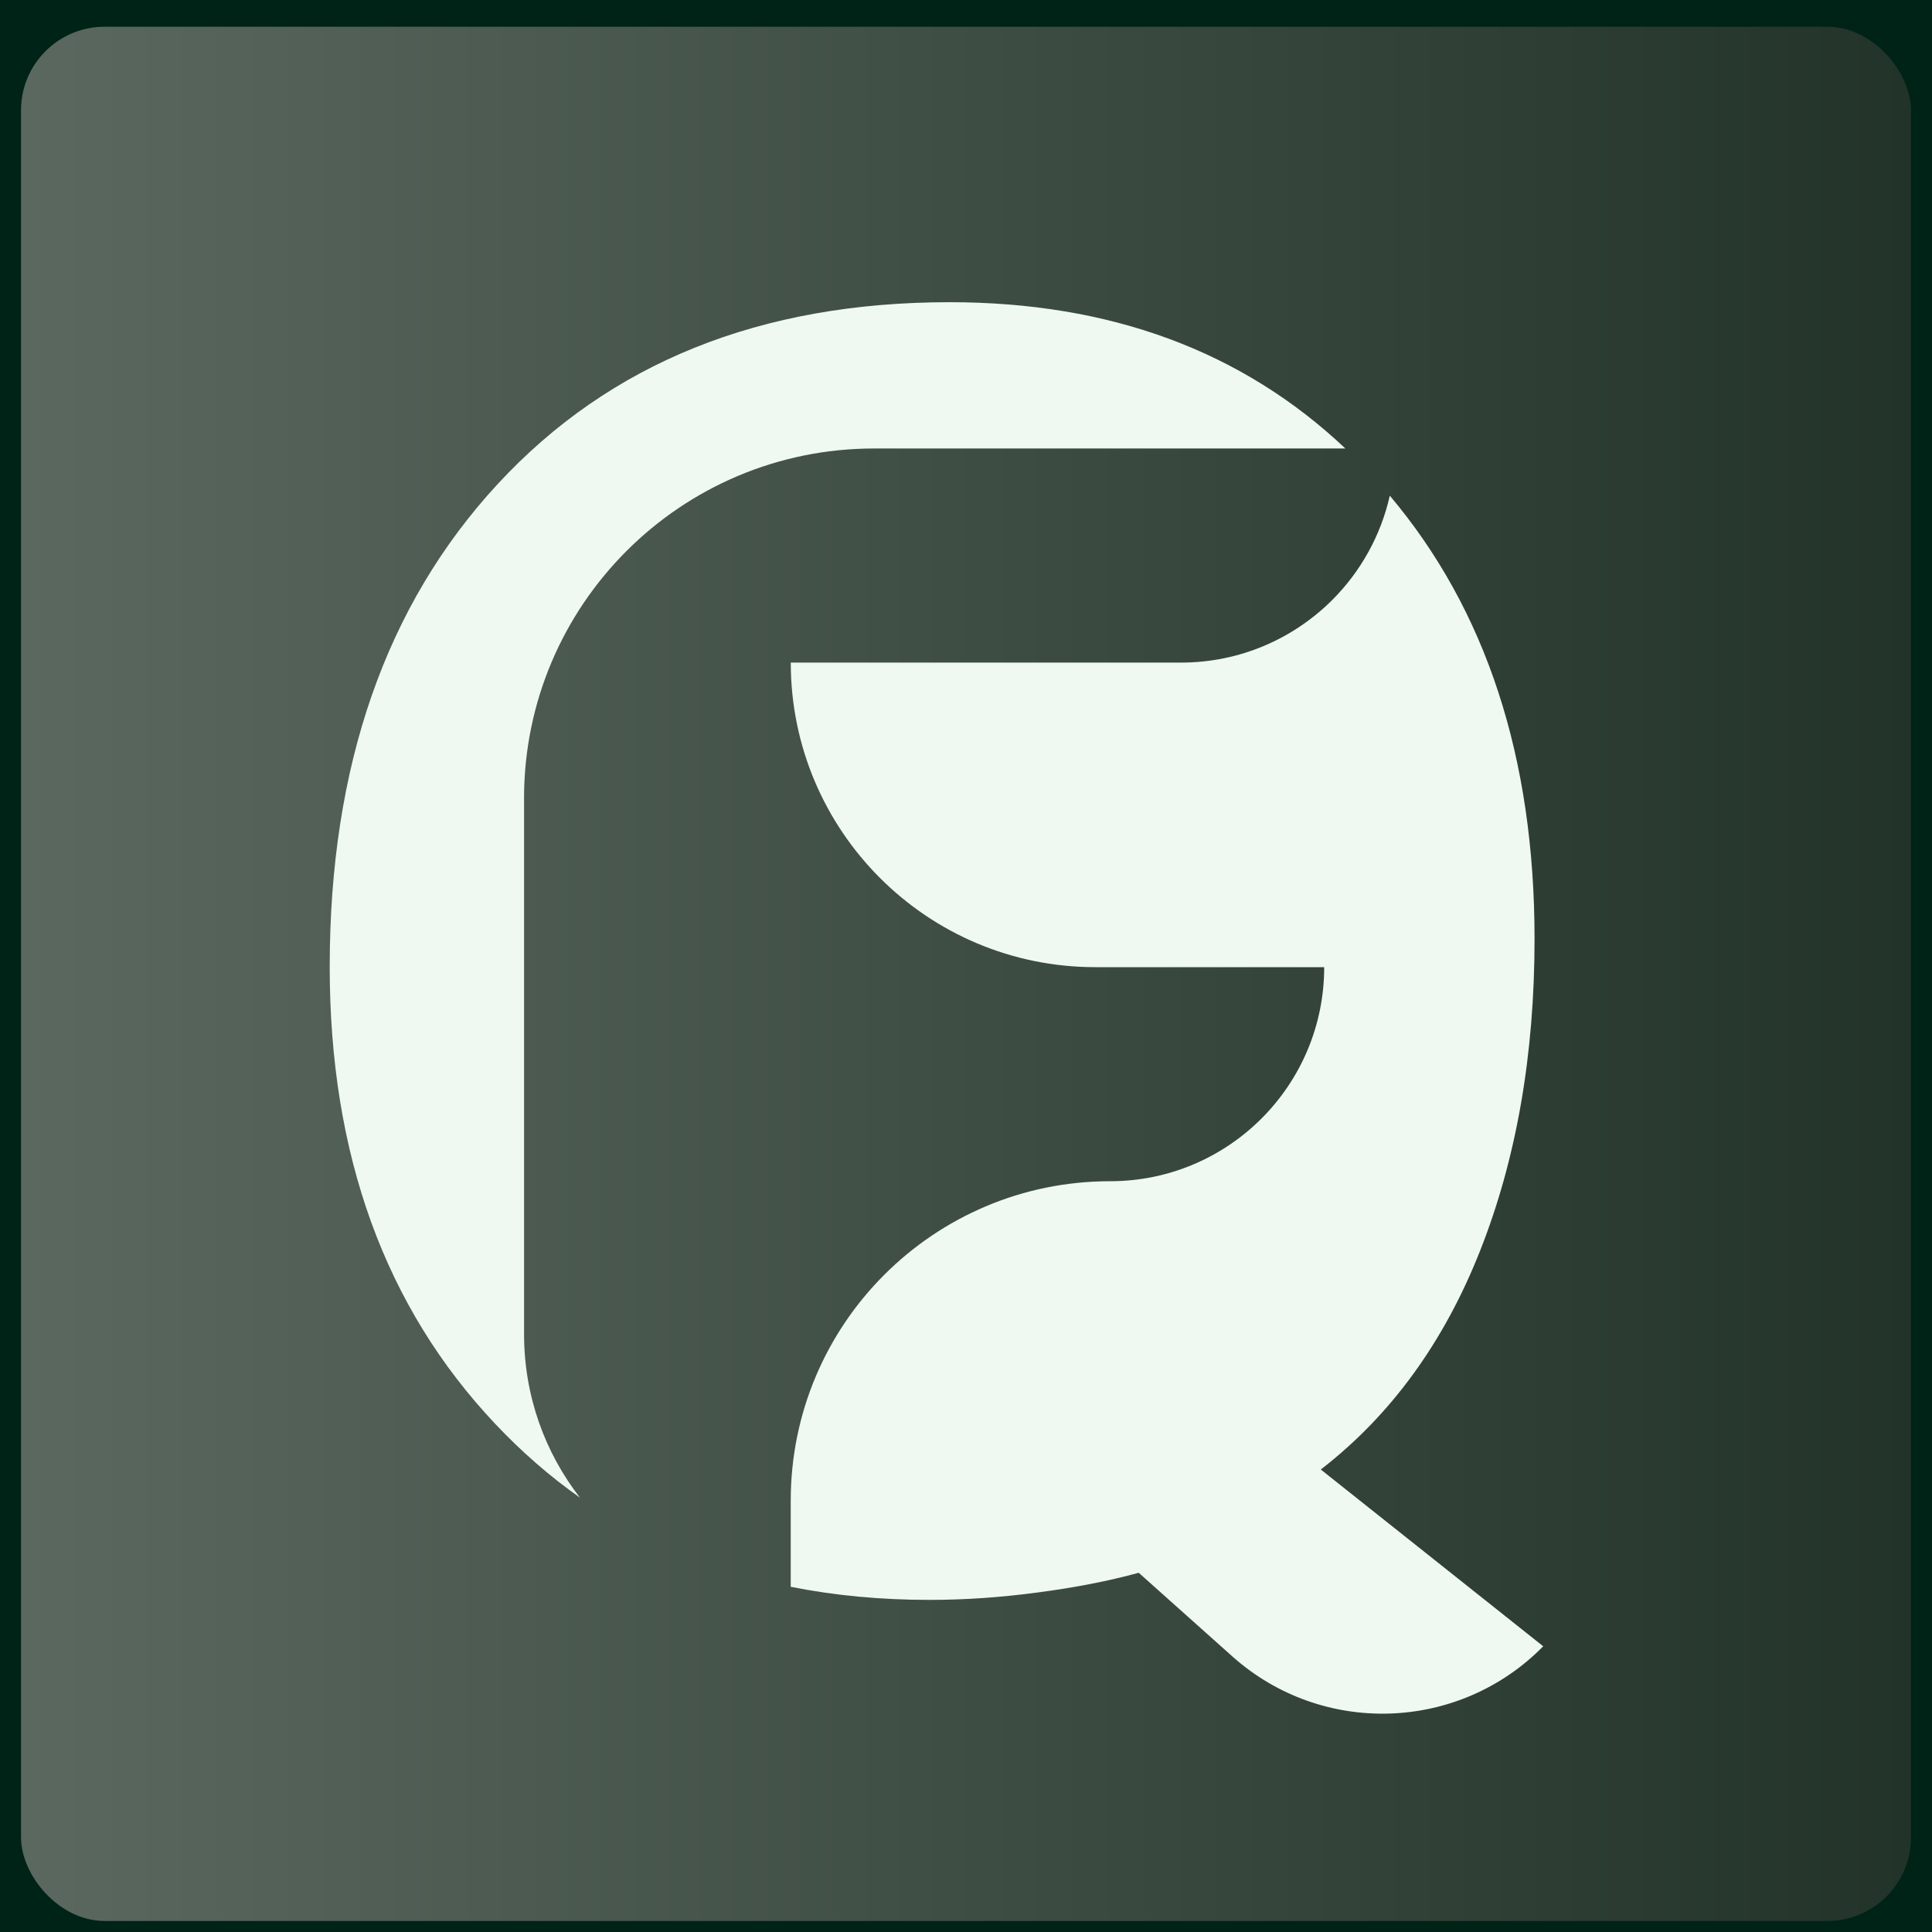
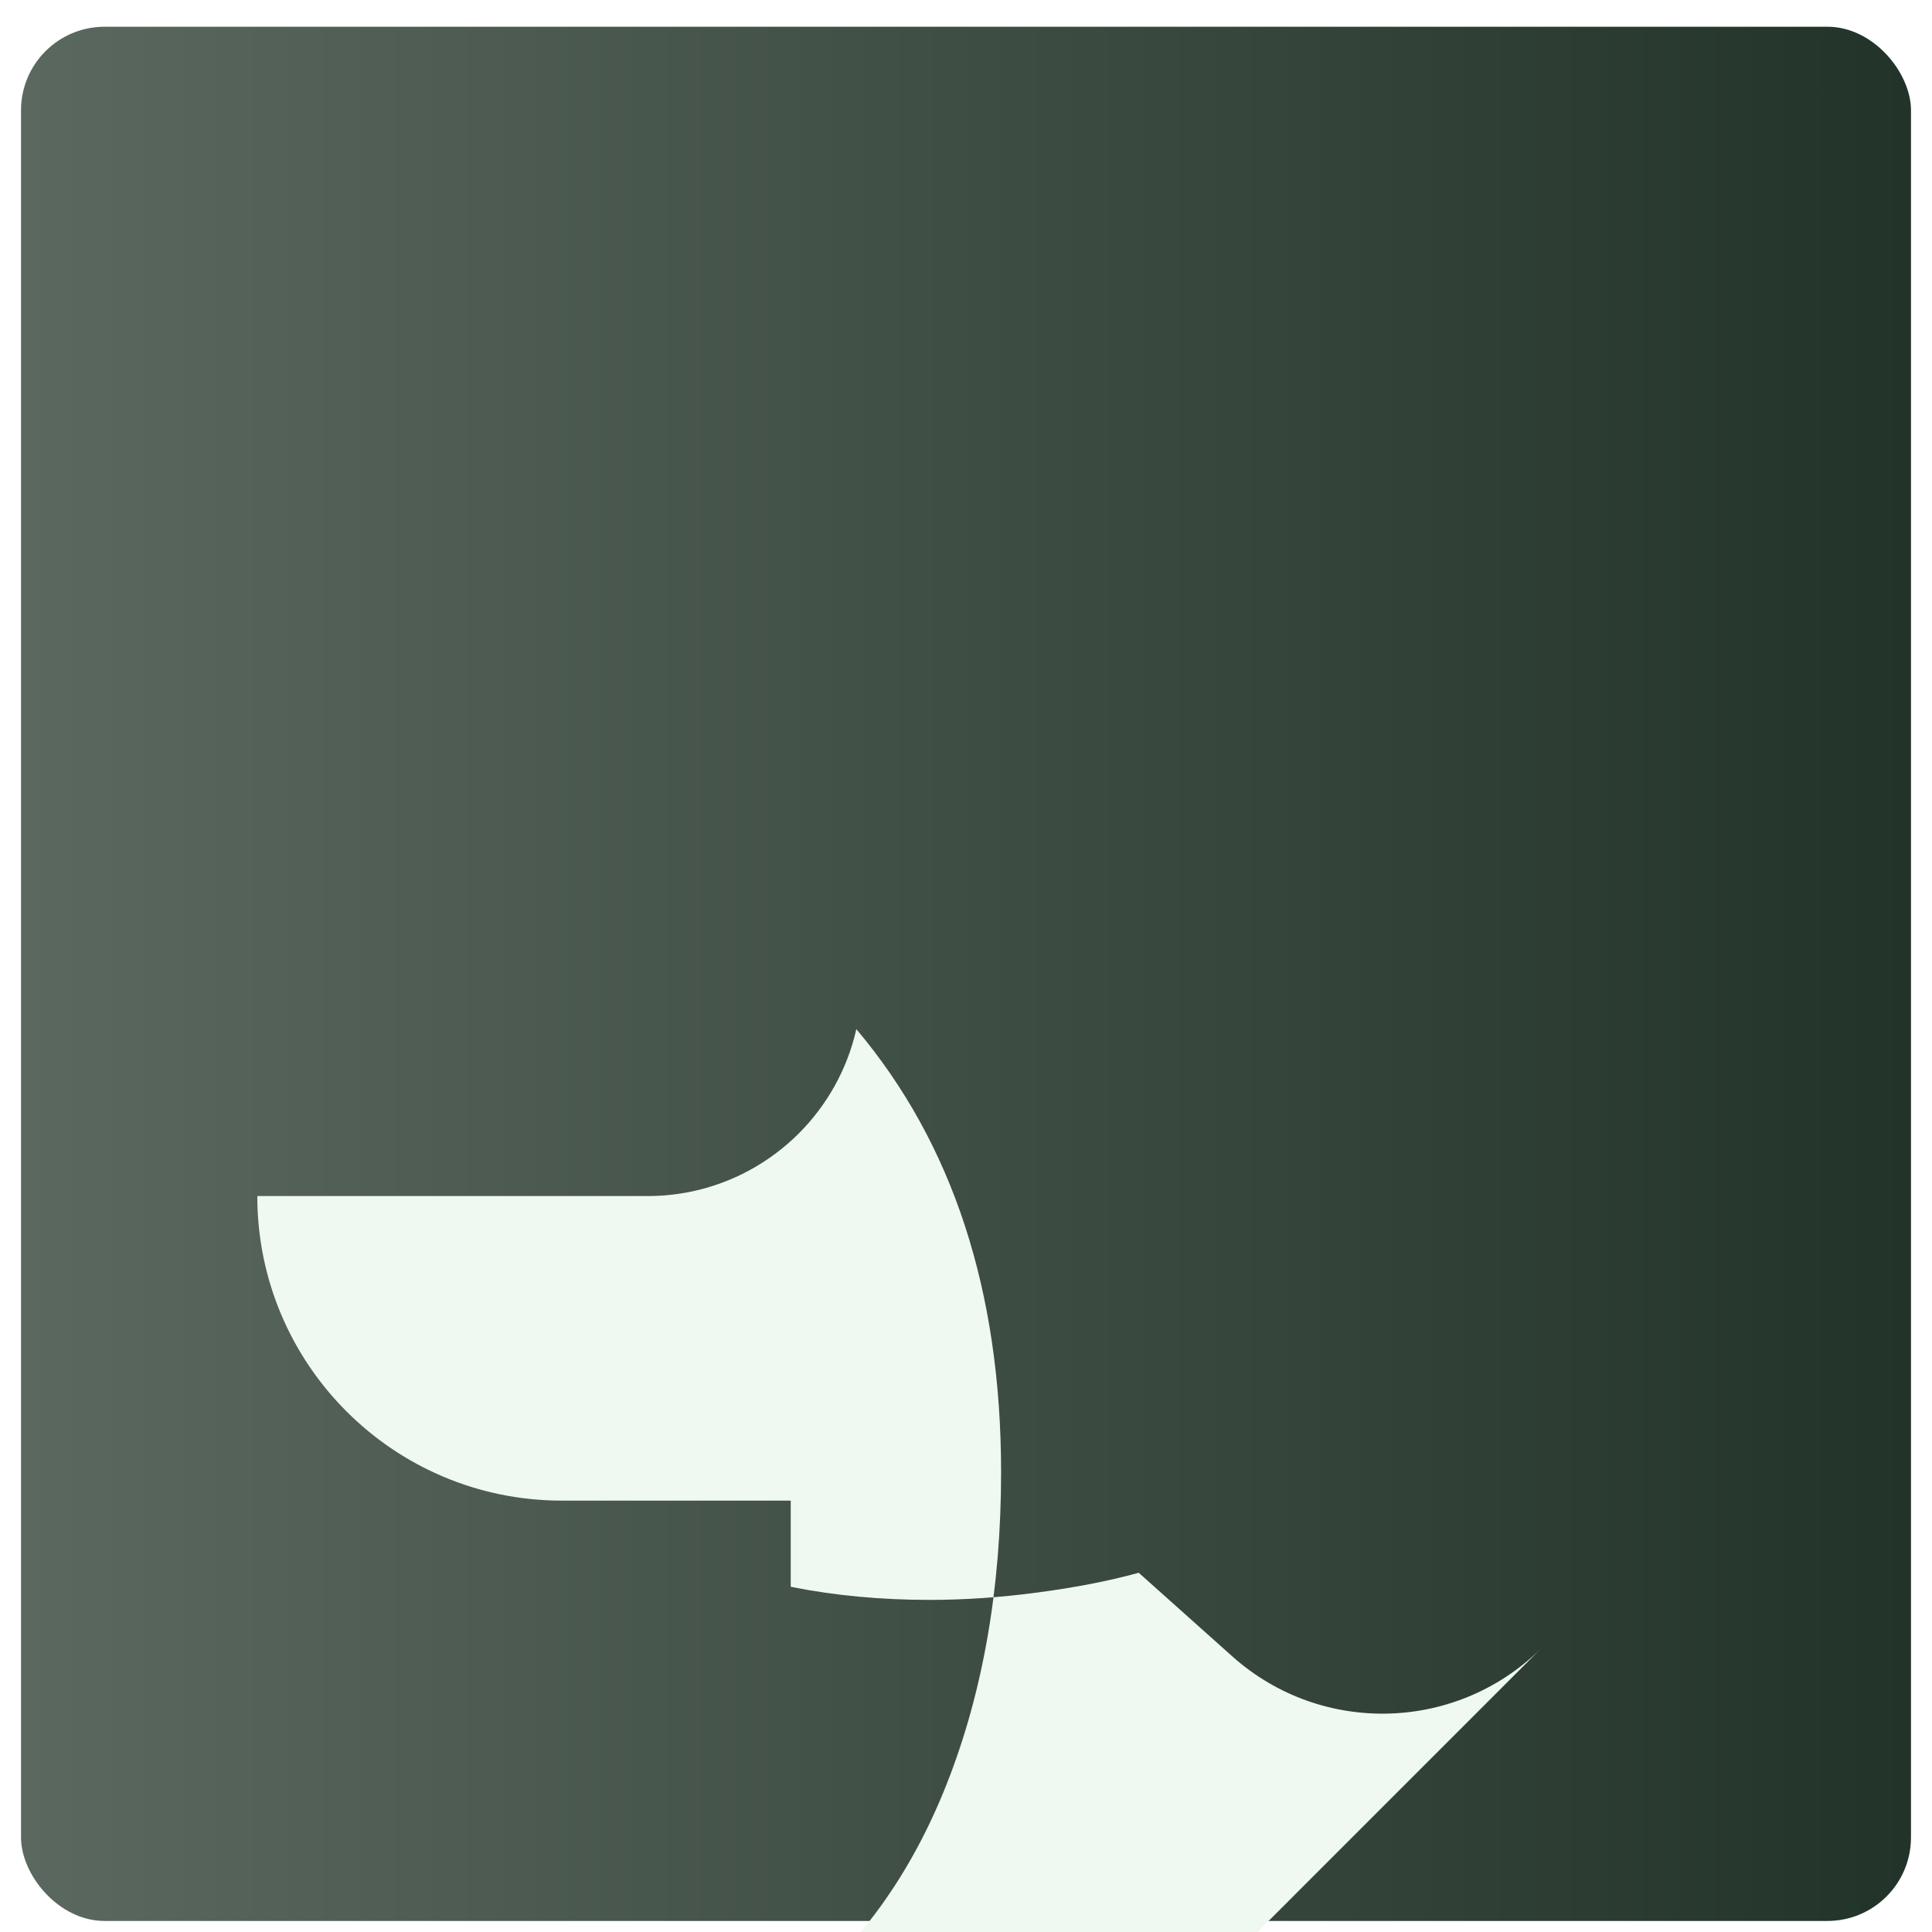
<svg xmlns="http://www.w3.org/2000/svg" viewBox="0 0 500 500">
  <defs>
    <style>
      .cls-1 {
        fill: #002317;
      }

      .cls-2 {
        fill: #eff9f1;
      }

      .cls-3 {
        fill: url(#linear-gradient);
      }
    </style>
    <linearGradient id="linear-gradient" x1="5.44" y1="252.03" x2="494.56" y2="252.03" gradientUnits="userSpaceOnUse">
      <stop offset="0" stop-color="#5b685f" />
      <stop offset="1" stop-color="#223329" />
    </linearGradient>
  </defs>
  <g id="BACKGROUNDS">
-     <rect class="cls-1" width="504.05" height="504.05" />
-   </g>
+     </g>
  <g id="Layer_1" data-name="Layer 1">
    <g>
      <rect class="cls-3" x="5.44" y="6.92" width="489.12" height="490.22" rx="21.62" ry="21.62" />
      <g>
-         <path class="cls-2" d="M135.63,206.65v138.66c0,15.93,5.39,30.6,14.46,42.28-7.77-5.48-15.04-11.8-21.82-18.98-28.63-30.29-42.94-69.74-42.94-118.4,0-51.98,14.51-93.61,43.5-124.97,29.02-31.34,67.98-47.03,116.93-47.03,41.54,0,75.71,12.63,102.42,37.86h-121.99c-50.03,0-90.57,40.54-90.57,90.57Z" />
-         <path class="cls-2" d="M399.39,426.05h0c-21.83,22.21-57.25,23.36-80.48,2.61l-24.21-21.63c-7.71,2.12-16.41,3.82-26.07,5.09-9.67,1.3-19.03,1.93-28.09,1.93-12.63,0-24.59-1.13-35.9-3.39v-22.3c0-22.83,9.25-43.49,24.21-58.45,14.96-14.95,35.62-24.21,58.45-24.21,15.3,0,29.14-6.2,39.17-16.22,10.03-10.03,16.23-23.88,16.23-39.18h-59.23c-43.53,0-78.82-35.29-78.82-78.82h100.98c15.29,0,29.14-6.2,39.17-16.22,7.28-7.28,12.54-16.59,14.88-26.98,24.97,29.61,37.46,67.83,37.46,114.69,0,30.07-4.71,56.96-14.07,80.67-9.37,23.73-23.1,42.63-41.25,56.67l57.58,45.76Z" />
+         <path class="cls-2" d="M399.39,426.05h0c-21.83,22.21-57.25,23.36-80.48,2.61l-24.21-21.63c-7.71,2.12-16.41,3.82-26.07,5.09-9.67,1.3-19.03,1.93-28.09,1.93-12.63,0-24.59-1.13-35.9-3.39v-22.3h-59.23c-43.53,0-78.82-35.29-78.82-78.82h100.98c15.29,0,29.14-6.2,39.17-16.22,7.28-7.28,12.54-16.59,14.88-26.98,24.97,29.61,37.46,67.83,37.46,114.69,0,30.07-4.71,56.96-14.07,80.67-9.37,23.73-23.1,42.63-41.25,56.67l57.58,45.76Z" />
      </g>
    </g>
  </g>
</svg>